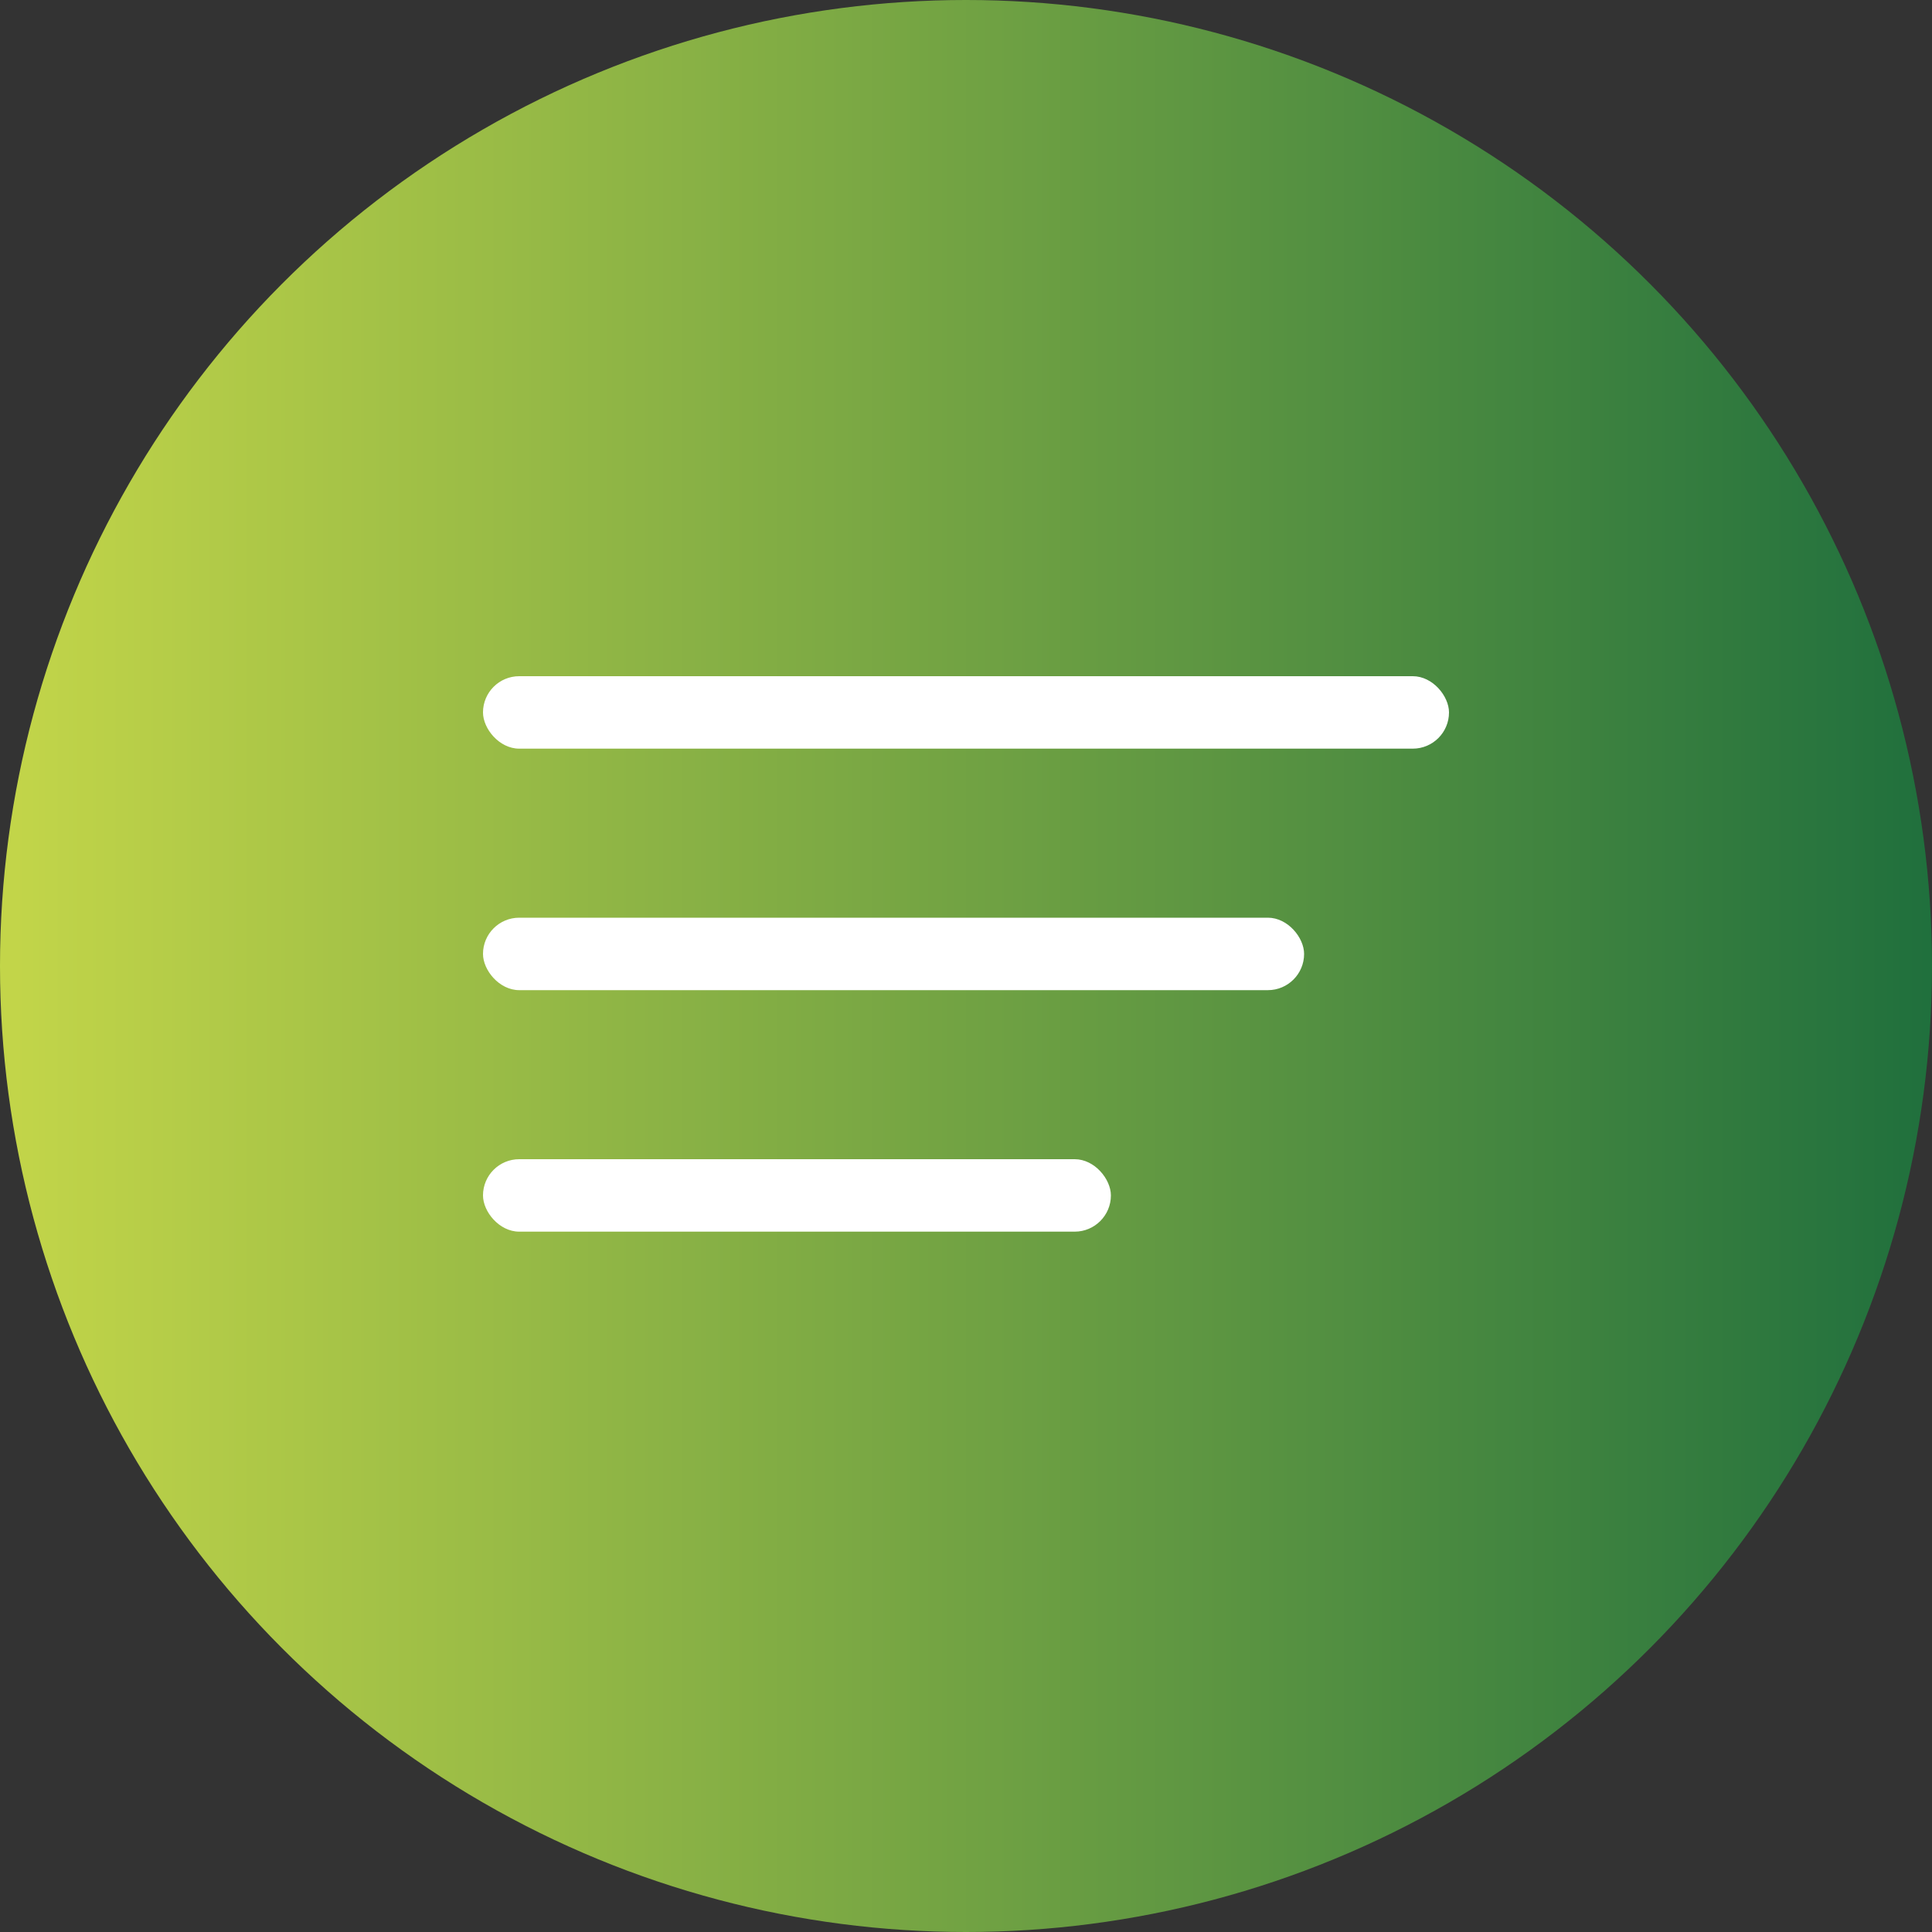
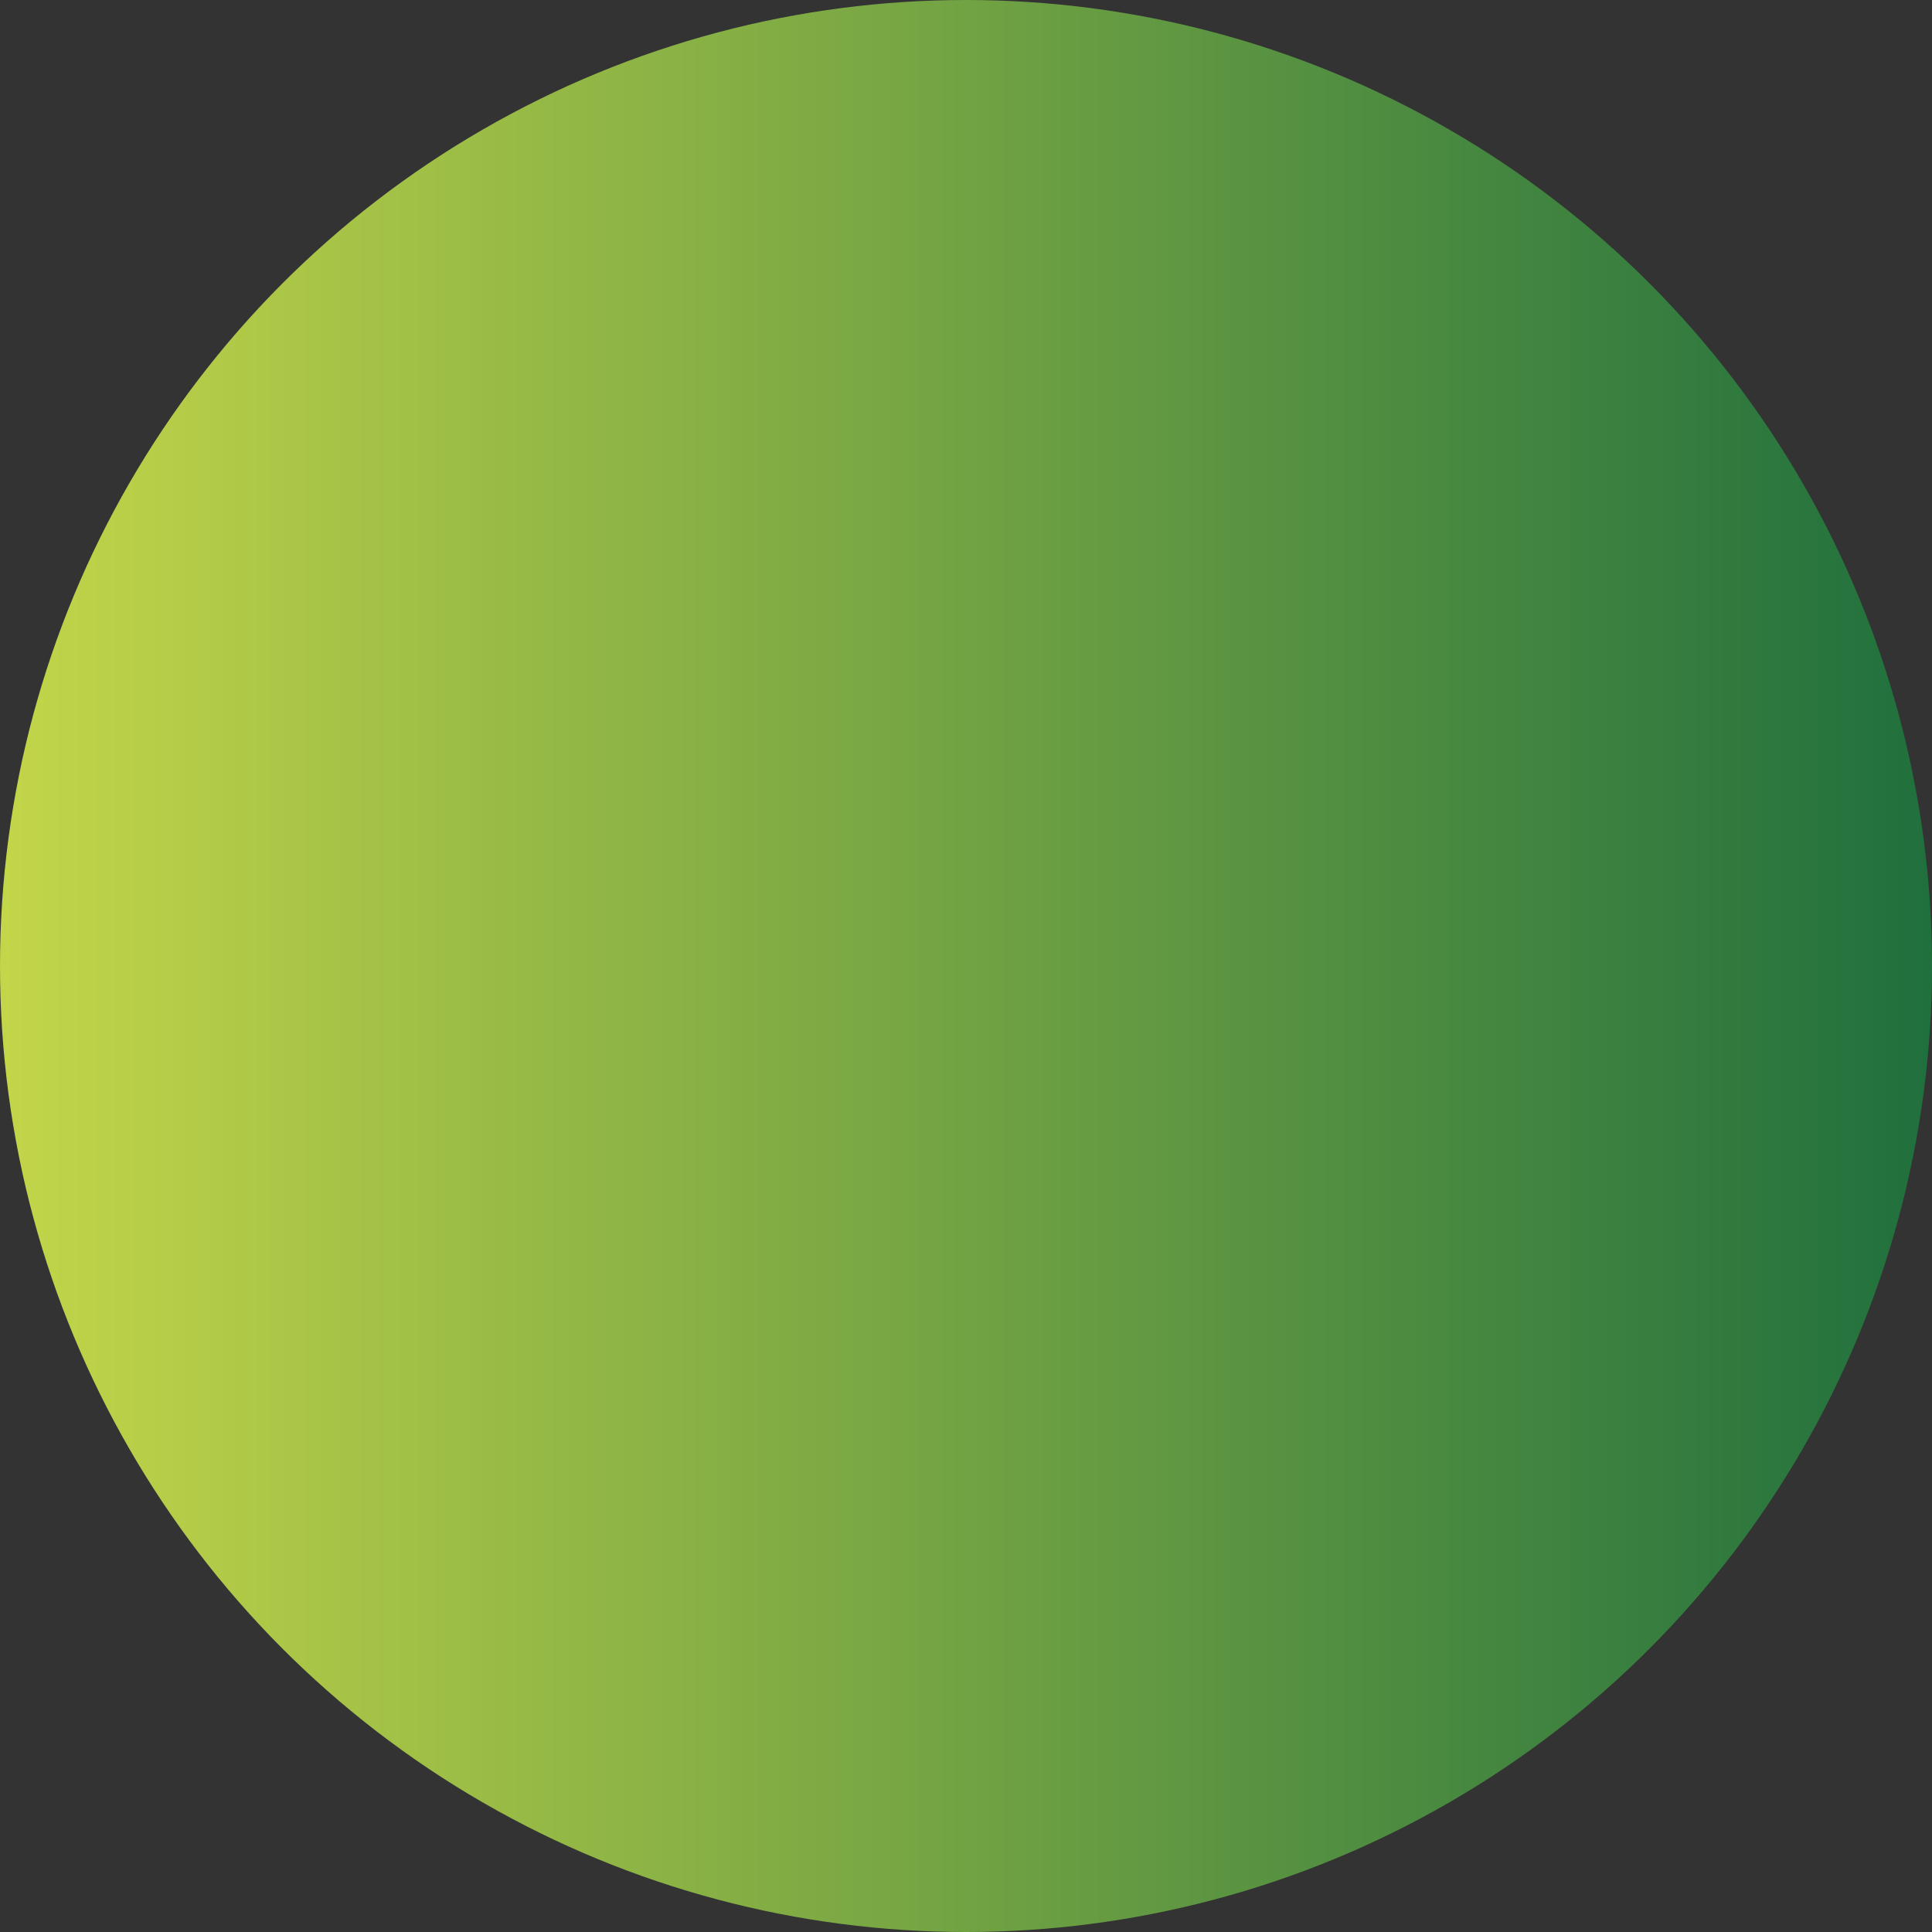
<svg xmlns="http://www.w3.org/2000/svg" width="40px" height="40px" viewBox="0 0 40 40" version="1.1">
  <rect x="0" y="0" width="40" height="40" fill="#333333" stroke="none" />
  <title>icon_menü</title>
  <defs>
    <linearGradient x1="0%" y1="50%" x2="100%" y2="50%" id="linearGradient-1">
      <stop stop-color="#C4D649" offset="0%" />
      <stop stop-color="#1F6F3D" offset="100%" />
    </linearGradient>
  </defs>
  <g id="Assets" stroke="none" stroke-width="1" fill="none" fill-rule="evenodd">
    <g id="icon_menü" transform="translate(-0, 0)">
      <circle id="Oval" fill="url(#linearGradient-1)" cx="20" cy="20" r="20" />
-       <rect id="Rectangle" fill="#FFFFFF" x="10" y="14" width="20" height="1.5" rx="0.75" />
-       <rect id="Rectangle-Copy" fill="#FFFFFF" x="10" y="19" width="17" height="1.5" rx="0.75" />
-       <rect id="Rectangle-Copy-2" fill="#FFFFFF" x="10" y="24" width="13" height="1.5" rx="0.75" />
    </g>
  </g>
</svg>